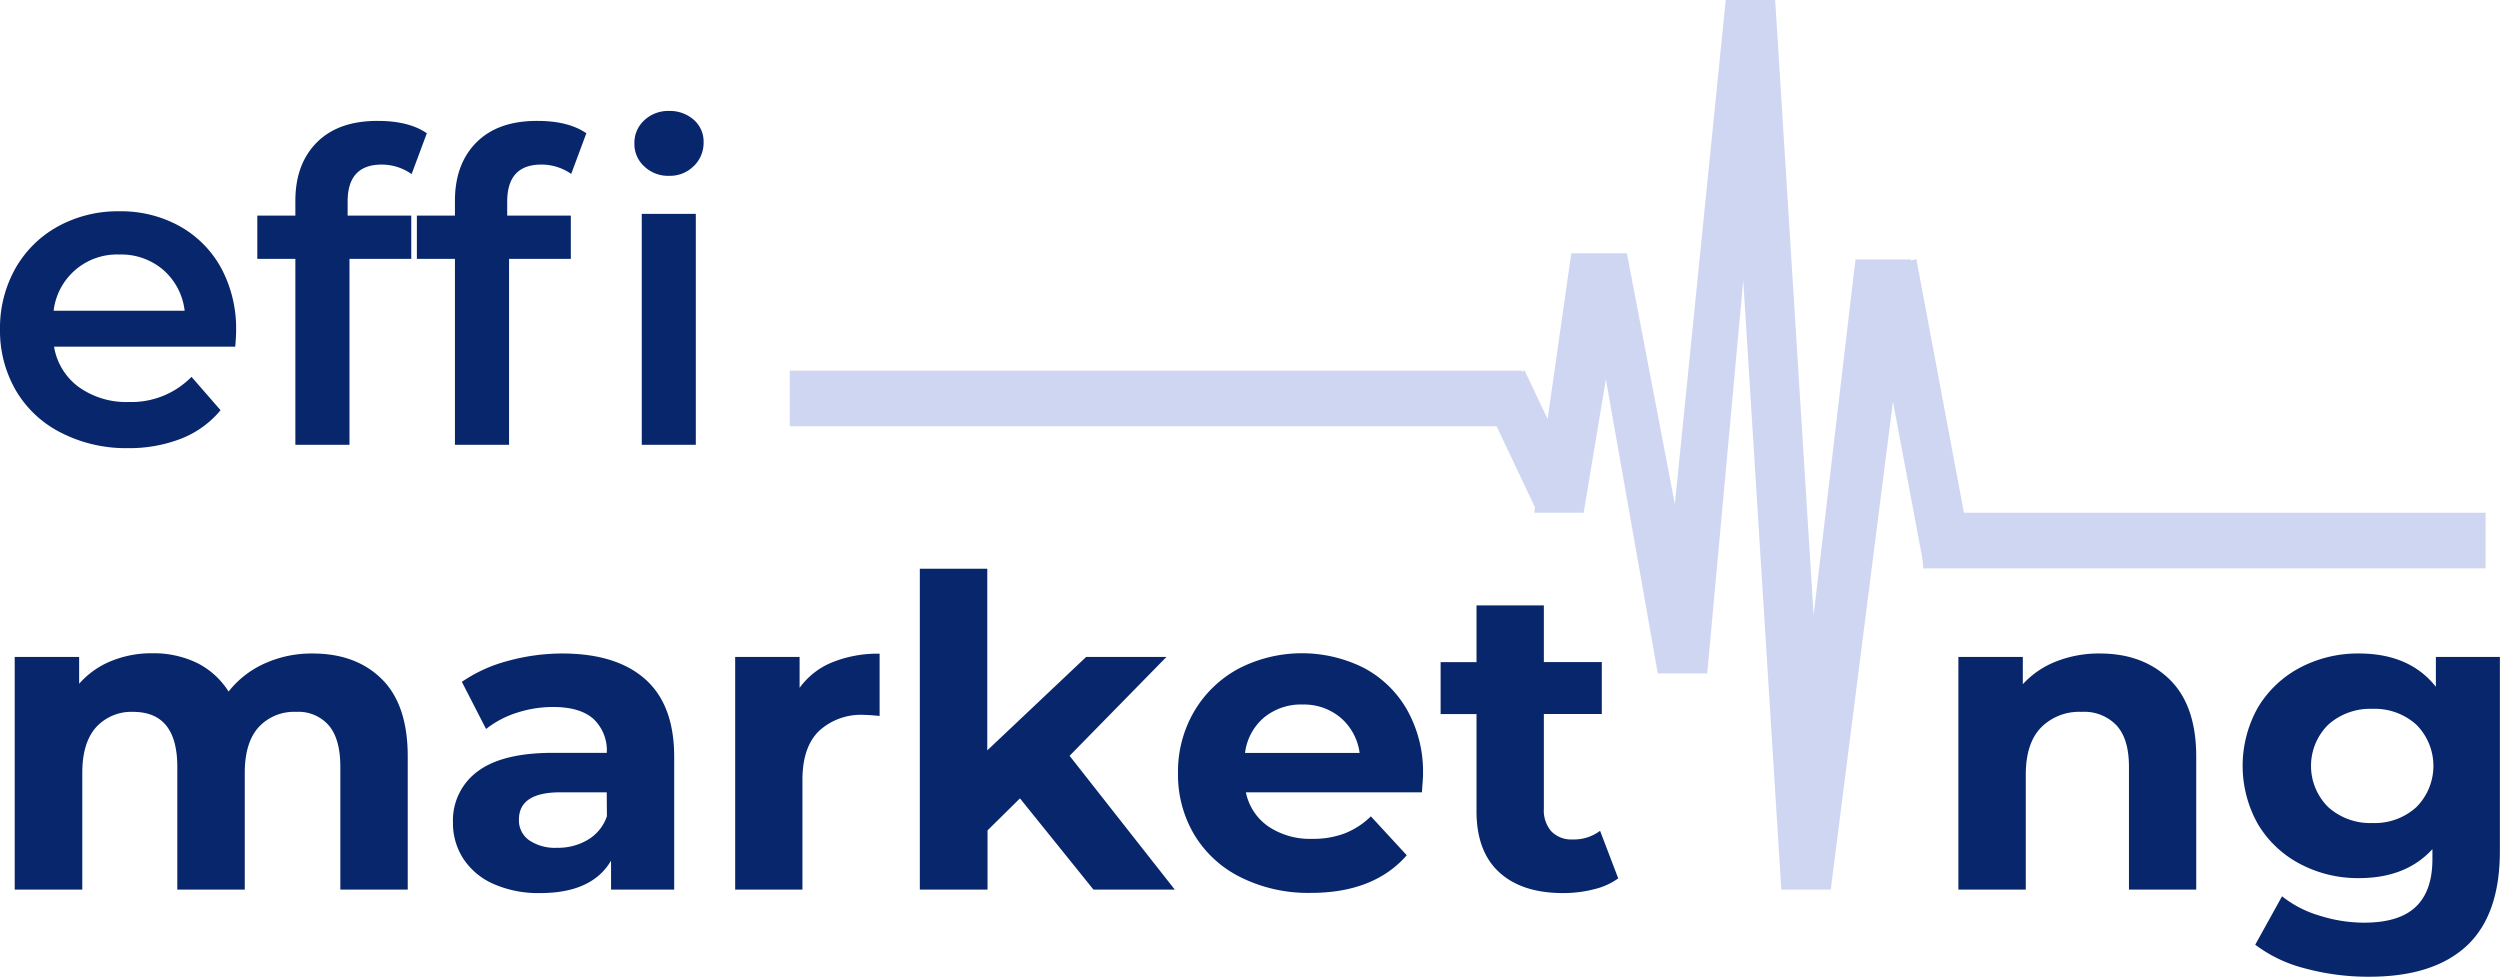
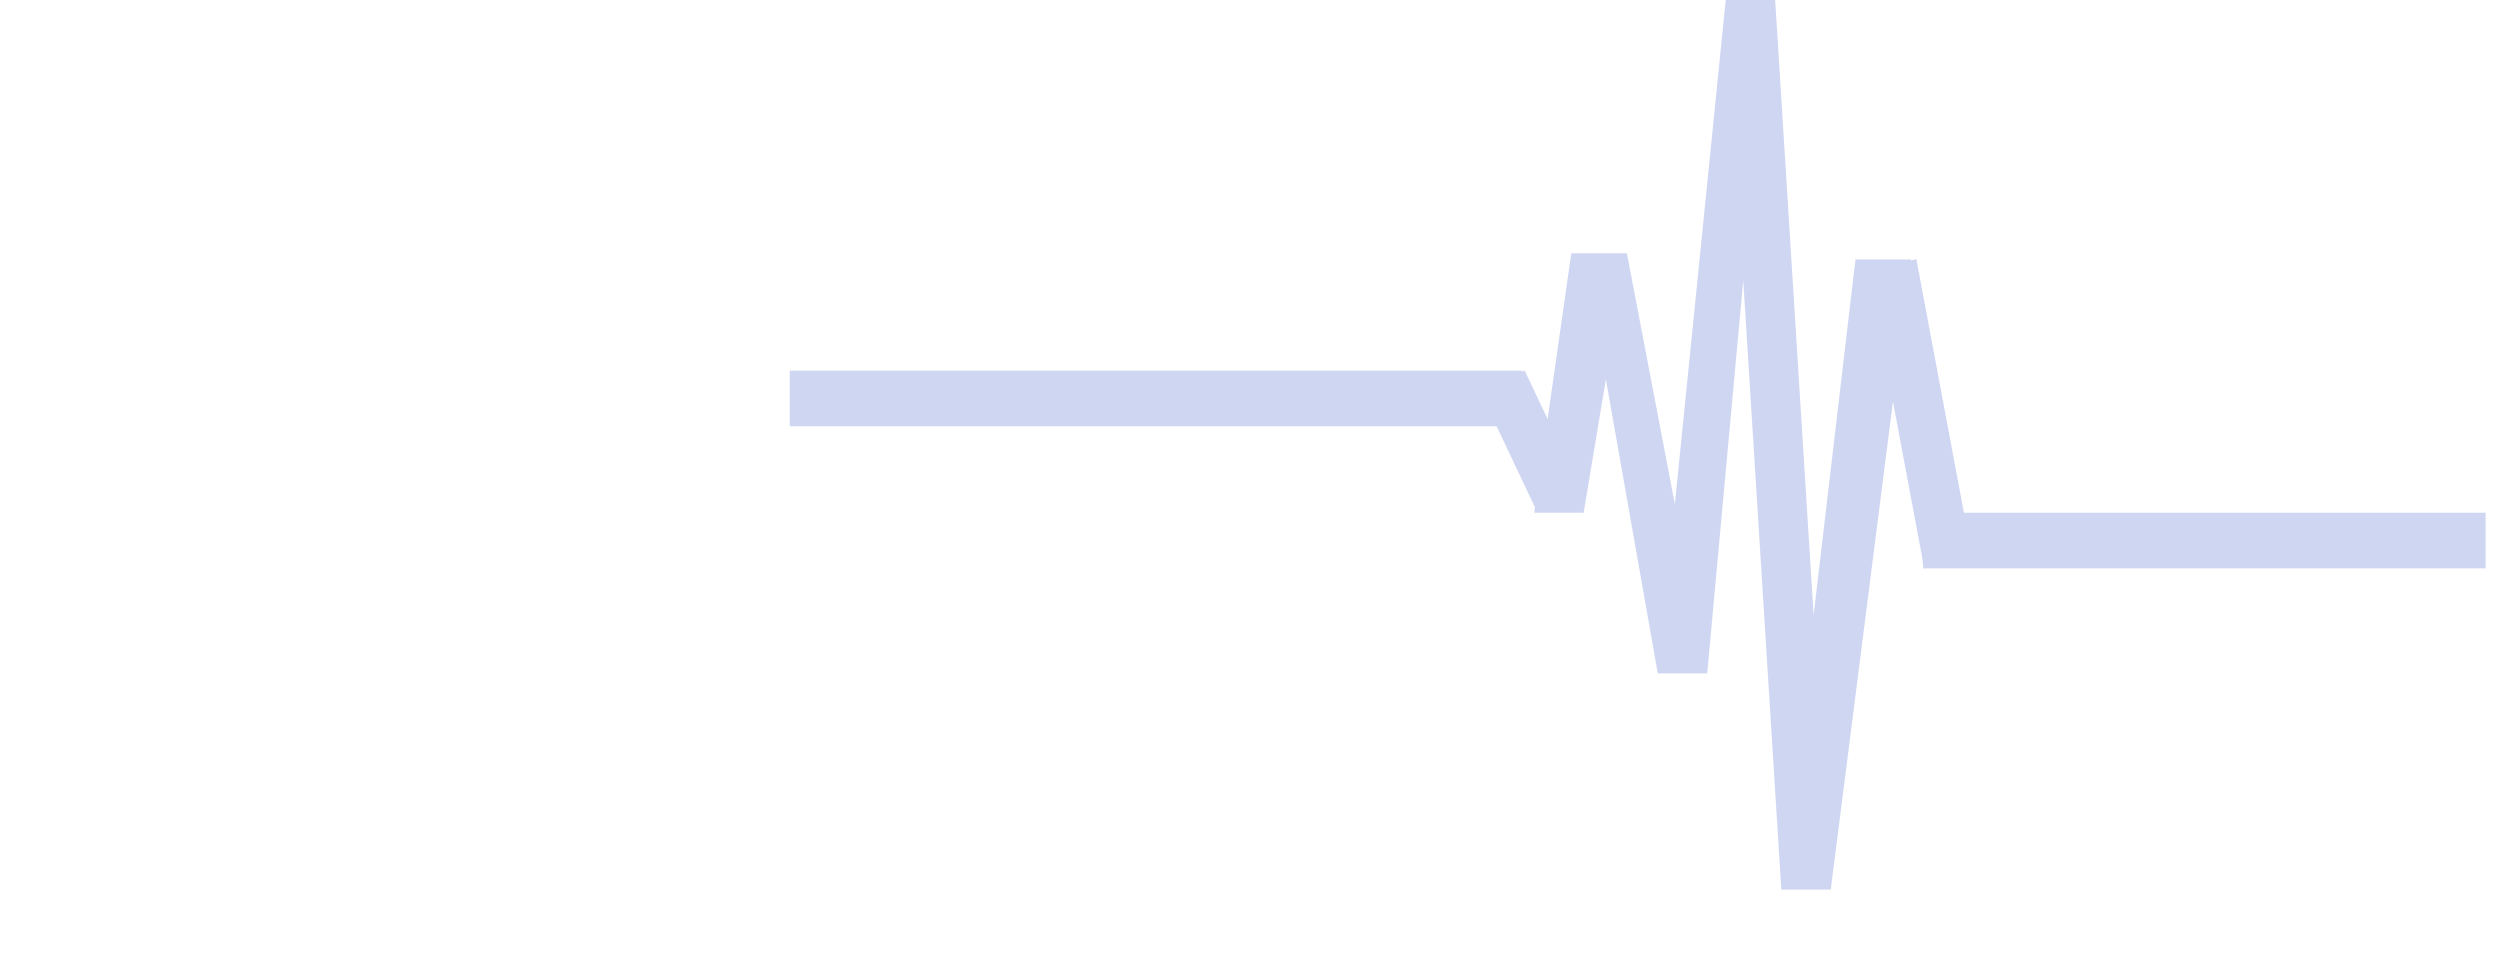
<svg xmlns="http://www.w3.org/2000/svg" viewBox="0 0 404.67 158.14">
  <defs>
    <style>.cls-1{fill:#08266b;}.cls-2{fill:#cfd6f2;}</style>
  </defs>
  <title>Ресурс 1</title>
  <g id="Слой_2" data-name="Слой 2">
    <g id="Слой_1-2" data-name="Слой 1">
-       <path class="cls-1" d="M391.12,117.29a10.06,10.06,0,0,0-7.1-2.55,10.17,10.17,0,0,0-7.14,2.55,9.38,9.38,0,0,0,0,13.37,10.13,10.13,0,0,0,7.14,2.56,10,10,0,0,0,7.1-2.56,9.45,9.45,0,0,0,0-13.37Zm8.16,35.81q-5.4,5-15.75,5a39.22,39.22,0,0,1-10.36-1.33,22.62,22.62,0,0,1-8.12-3.85l4.34-7.84a17.7,17.7,0,0,0,6,3.11,23.91,23.91,0,0,0,7.28,1.16c3.78,0,6.56-.85,8.36-2.56s2.7-4.27,2.7-7.73v-1.61q-4.28,4.69-11.9,4.69a20,20,0,0,1-9.49-2.28,17.29,17.29,0,0,1-6.82-6.4,19.24,19.24,0,0,1,0-19,17.38,17.38,0,0,1,6.82-6.41,20.06,20.06,0,0,1,9.49-2.27q8.19,0,12.46,5.39v-4.83h10.36V137.7Q404.67,148.07,399.28,153.1ZM344.61,144V124.12c0-3-.66-5.22-2-6.69a7.19,7.19,0,0,0-5.67-2.2,8.68,8.68,0,0,0-6.58,2.55c-1.64,1.71-2.45,4.24-2.45,7.6V144H317V106.34h10.43v4.41a14.45,14.45,0,0,1,5.39-3.68,18.81,18.81,0,0,1,7.07-1.29q7,0,11.3,4.2t4.31,12.46V144ZM249.9,130.91a5.15,5.15,0,0,0,1.22,3.67,4.53,4.53,0,0,0,3.47,1.3,7,7,0,0,0,4.41-1.4l2.94,7.7a11,11,0,0,1-4,1.78,19.82,19.82,0,0,1-4.93.6q-6.72,0-10.4-3.43T239,131.05V115.58h-5.81v-8.4H239V98H249.9v9.17h9.38v8.4H249.9ZM217,116.17a9.23,9.23,0,0,0-6.16-2.13,9.39,9.39,0,0,0-6.23,2.1,8.94,8.94,0,0,0-3.08,5.74h18.55A9.09,9.09,0,0,0,217,116.17Zm13.16,12.08H201.67a8.83,8.83,0,0,0,3.64,5.53,12.07,12.07,0,0,0,7.14,2,14.26,14.26,0,0,0,5.21-.88,12.58,12.58,0,0,0,4.24-2.76l5.81,6.3q-5.33,6.09-15.54,6.09a24.51,24.51,0,0,1-11.27-2.49,18.12,18.12,0,0,1-7.56-6.89,19,19,0,0,1-2.66-10,19.27,19.27,0,0,1,2.62-10,18.48,18.48,0,0,1,7.21-6.93,22.35,22.35,0,0,1,20.27-.1,17.41,17.41,0,0,1,7,6.82,20.32,20.32,0,0,1,2.56,10.33Q230.37,125.52,230.16,128.25Zm-40,15.75H177l-11.9-14.77-5.25,5.18V144H148.89V92.06h10.92v29.4l16-15.12h13l-15.68,16Zm-50.26-28.28a10,10,0,0,0-7.35,2.62c-1.78,1.75-2.66,4.38-2.66,7.88V144H119V106.34h10.43v5a12.1,12.1,0,0,1,5.28-4.13,19.69,19.69,0,0,1,7.67-1.4v10.08C141.16,115.77,140.35,115.72,139.93,115.72ZM98.21,128.25H90.72q-6.72,0-6.72,4.41A3.92,3.92,0,0,0,85.64,136a7.42,7.42,0,0,0,4.52,1.23,9.45,9.45,0,0,0,5-1.3,7.06,7.06,0,0,0,3.08-3.81Zm.7,15.75v-4.69q-3.07,5.25-11.48,5.25a17.87,17.87,0,0,1-7.53-1.47A11.2,11.2,0,0,1,75,139a10.56,10.56,0,0,1-1.68-5.88,9.83,9.83,0,0,1,4-8.26q4-3,12.22-3h8.68a7,7,0,0,0-2.17-5.5q-2.17-1.92-6.51-1.92a18.93,18.93,0,0,0-5.91.94A15.68,15.68,0,0,0,78.68,118l-3.92-7.63A23.72,23.72,0,0,1,82.15,107,33.2,33.2,0,0,1,91,105.78q8.75,0,13.44,4.16t4.69,12.57V144Zm-43.82,0V124.12q0-4.49-1.86-6.69a6.5,6.5,0,0,0-5.28-2.2,7.8,7.8,0,0,0-6.09,2.48c-1.49,1.66-2.24,4.13-2.24,7.39V144H28.7V124.12q0-8.88-7.14-8.89a7.72,7.72,0,0,0-6,2.48c-1.49,1.66-2.24,4.13-2.24,7.39V144H2.38V106.34H12.81v4.34A13.81,13.81,0,0,1,18,107a17.33,17.33,0,0,1,6.69-1.26,16.2,16.2,0,0,1,7.21,1.57A12.83,12.83,0,0,1,37,111.94a15.5,15.5,0,0,1,5.85-4.55,18.45,18.45,0,0,1,7.73-1.61q7.06,0,11.24,4.16T66,122.44V144Zm57.54-72h-8.75V34.62h8.75Zm-25-45.36q-5.53,0-5.53,6V34.9H92.4v7h-10V72H73.64V41.9H67.48v-7h6.16V32.52q0-6,3.5-9.49T87,19.57c3.36,0,6,.68,7.91,2l-2.45,6.58A8.44,8.44,0,0,0,87.64,26.64Zm24.67.24a5.45,5.45,0,0,1-4,1.58,5.58,5.58,0,0,1-4-1.51,4.87,4.87,0,0,1-1.61-3.74,4.92,4.92,0,0,1,1.61-3.75,5.62,5.62,0,0,1,4-1.5,5.83,5.83,0,0,1,4,1.43A4.66,4.66,0,0,1,113.89,23,5.27,5.27,0,0,1,112.31,26.88Zm-45.67,1.3a8.42,8.42,0,0,0-4.83-1.54q-5.54,0-5.53,6V34.9H66.57v7h-10V72H47.81V41.9H41.65v-7h6.16V32.52q0-6,3.5-9.49t9.87-3.46c3.36,0,6,.68,7.91,2ZM26.46,43.72a10.42,10.42,0,0,0-7.14-2.52A10.32,10.32,0,0,0,8.68,50.3H29.89A10.33,10.33,0,0,0,26.46,43.72ZM38.08,56.11H8.75a10.12,10.12,0,0,0,4,6.54,13.21,13.21,0,0,0,8.09,2.42A13.61,13.61,0,0,0,31,61L35.7,66.4A15.69,15.69,0,0,1,29.33,71a23.15,23.15,0,0,1-8.68,1.54A23,23,0,0,1,9.8,70a17.65,17.65,0,0,1-7.25-6.83A19.26,19.26,0,0,1,0,53.31a19.65,19.65,0,0,1,2.48-9.84,17.74,17.74,0,0,1,6.9-6.82,20.14,20.14,0,0,1,9.94-2.45,19.59,19.59,0,0,1,9.76,2.41,17.24,17.24,0,0,1,6.73,6.79,20.74,20.74,0,0,1,2.41,10.12C38.22,54.13,38.17,55,38.08,56.11Z" />
      <path class="cls-2" d="M311.34,92l-1-9h92v9Zm.14.06-9-48,7.72-2.12,9,48ZM296.34,144h-8l12-102h9Zm-8,0-9-144h8l9,144Zm-12-35h-8l11-109h7Zm-8,0-12-68h7l13,68Zm-12-26h-8l6-42h9Zm-7.43.06-9-19,6.86-4.12,9,19ZM127.84,69V60h118.5v9Z" />
    </g>
  </g>
</svg>